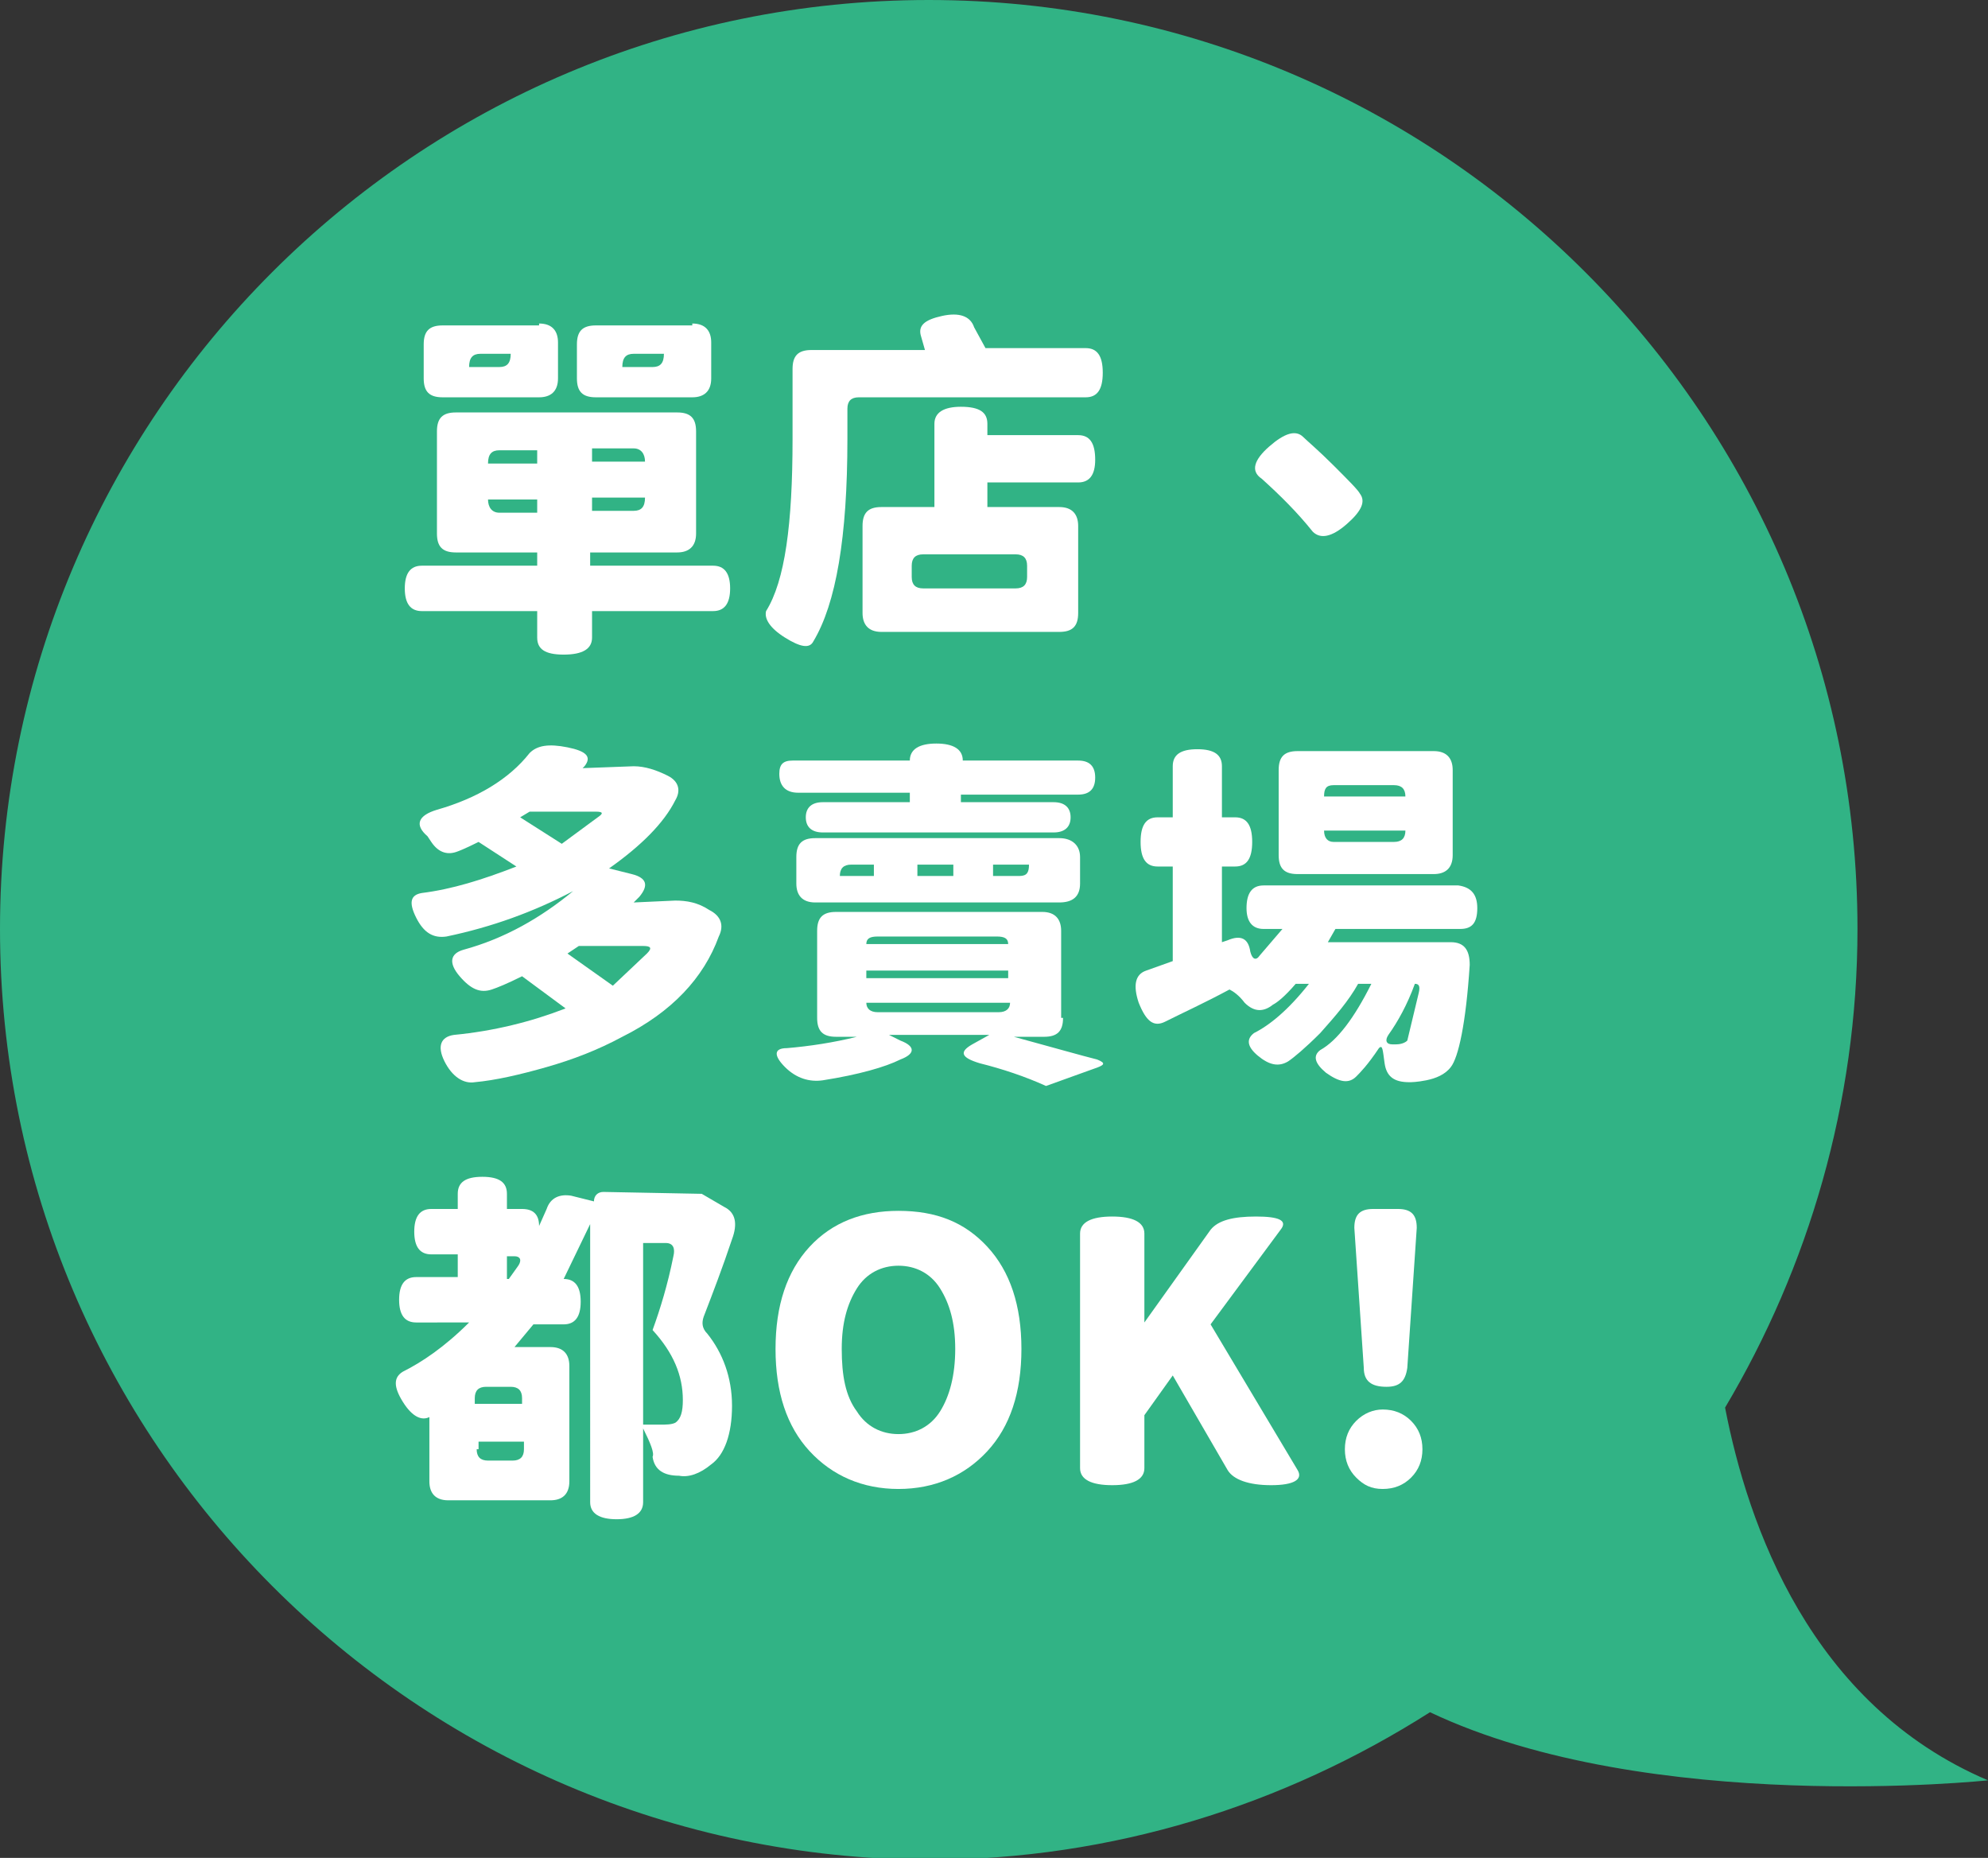
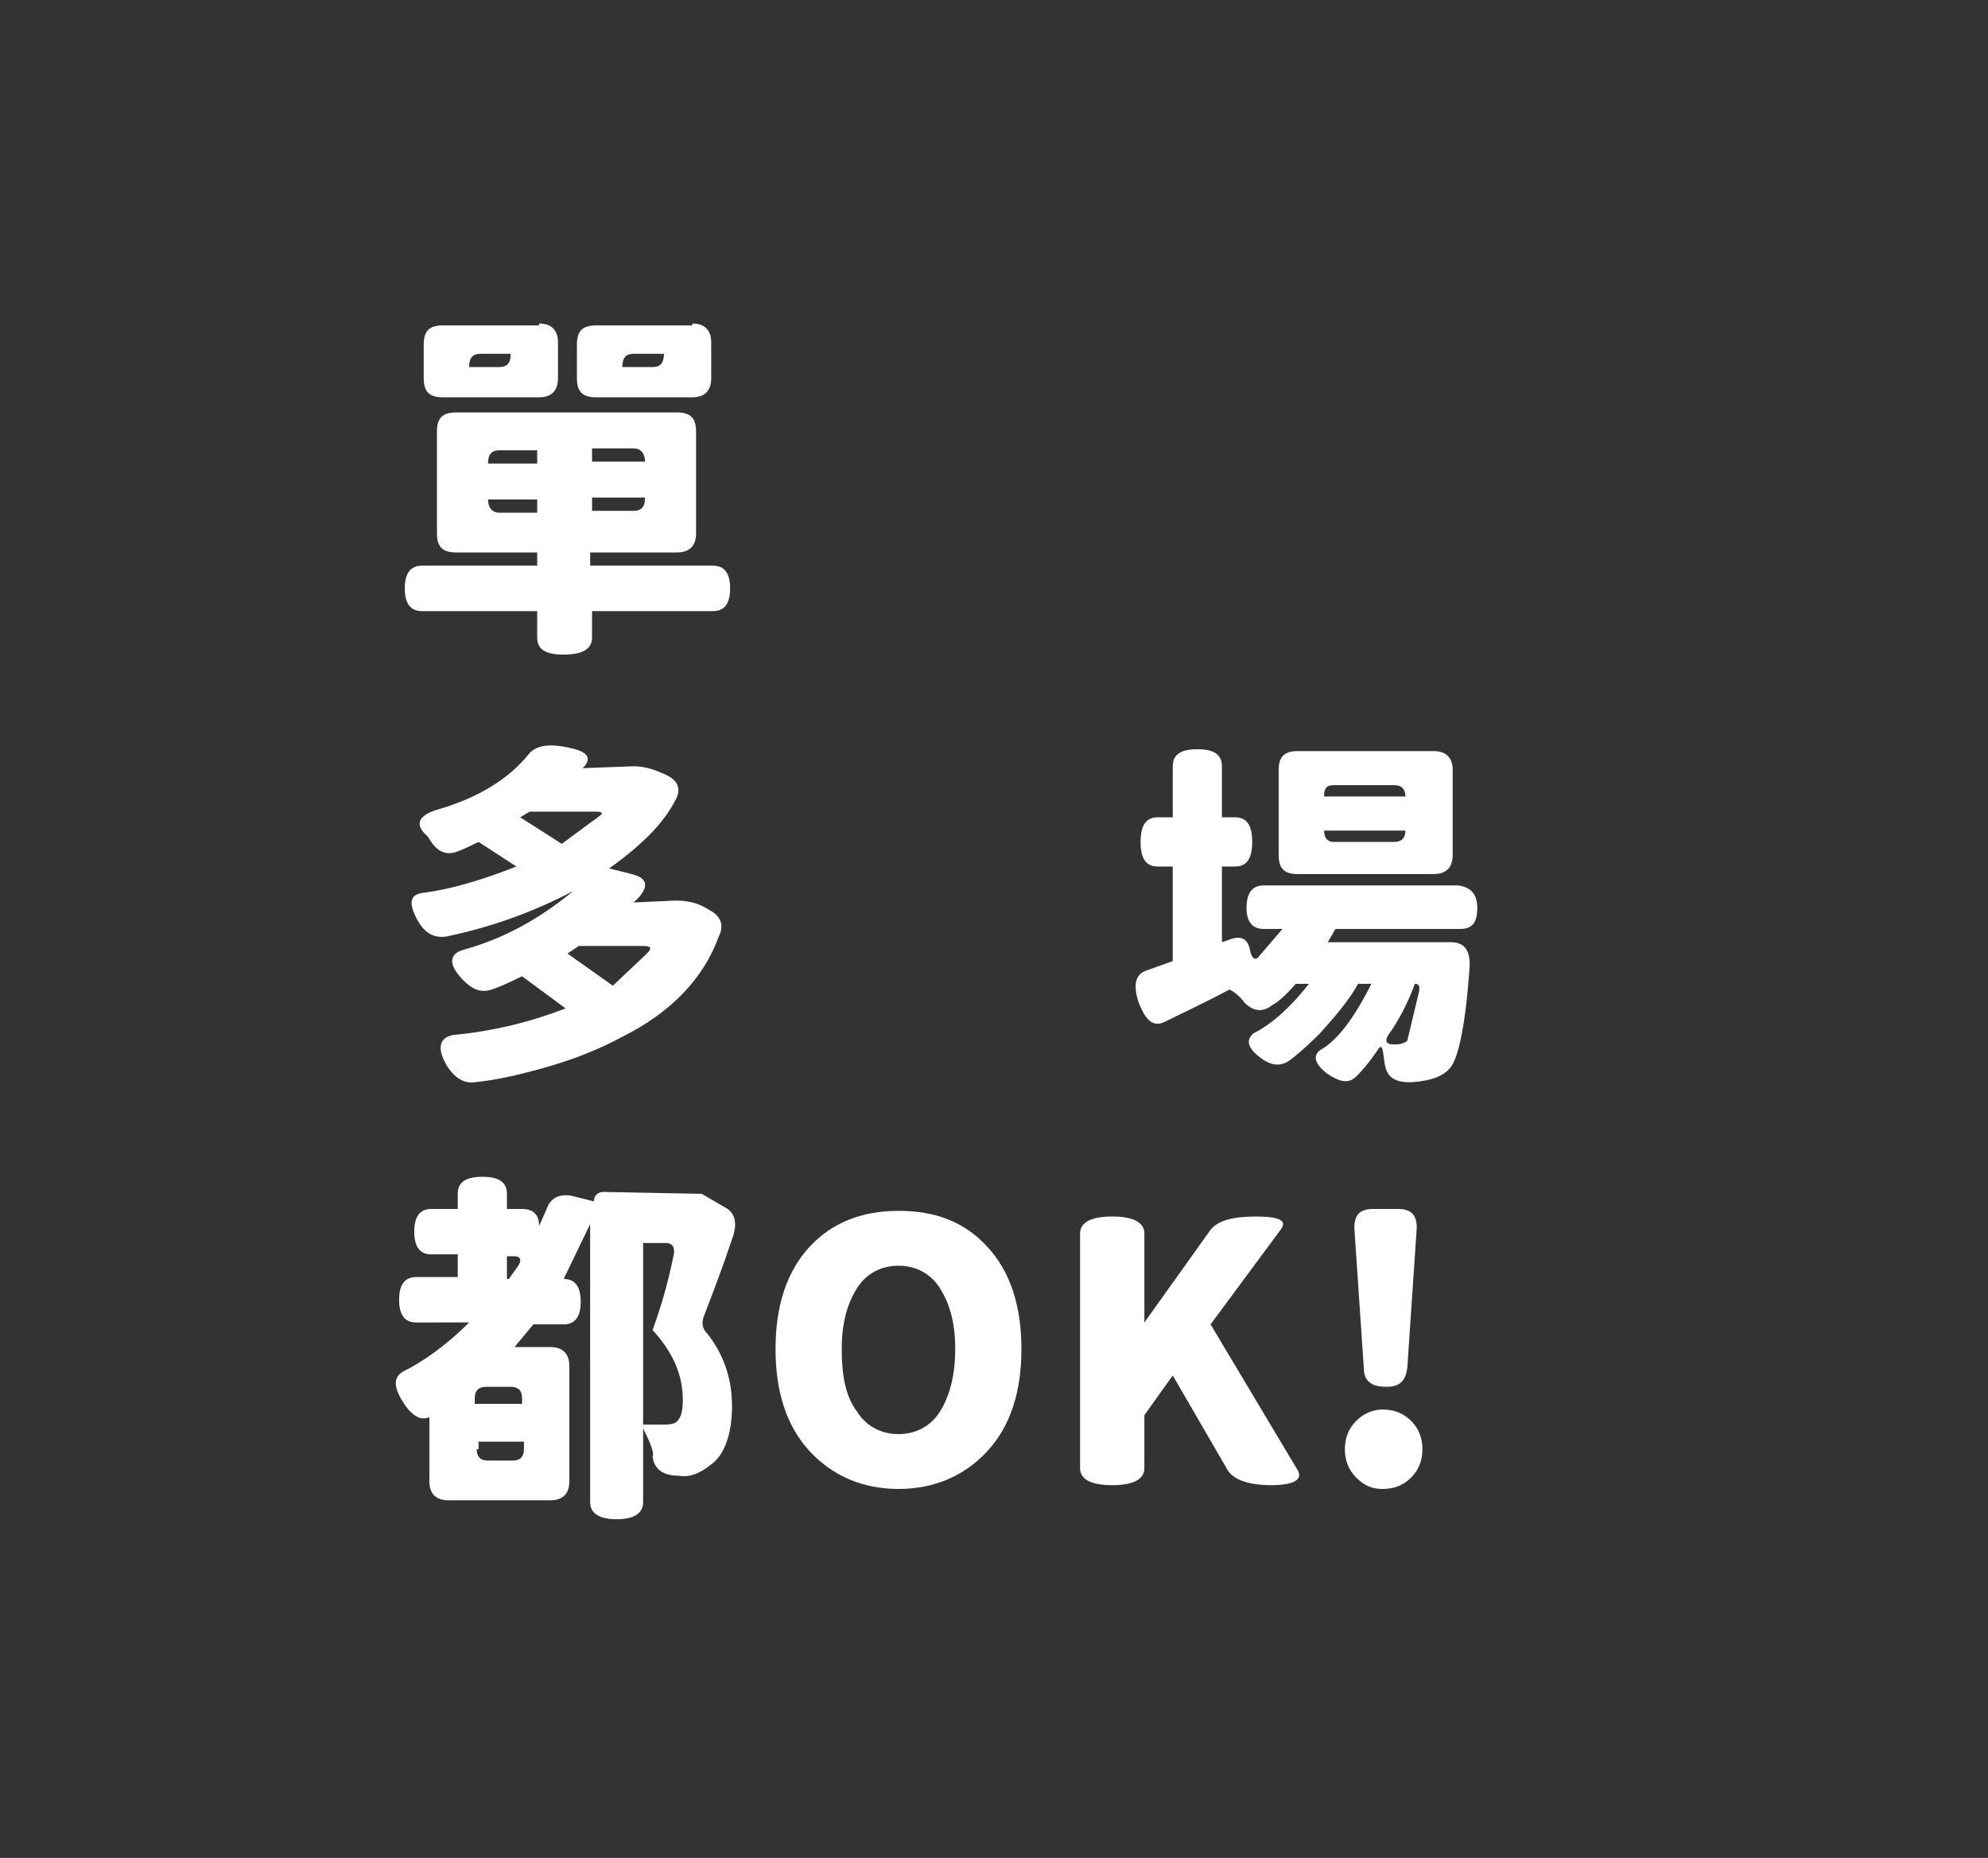
<svg xmlns="http://www.w3.org/2000/svg" version="1.1" id="分離模式" x="0px" y="0px" viewBox="0 0 105.1 98.2" style="enable-background:new 0 0 105.1 98.2;" xml:space="preserve">
  <rect x="0" y="0" width="105.1" height="98.2" fill="#333333" stroke="none" />
  <style type="text/css">
	.st0{fill:#31B385;}
	.st1{fill:#FFFFFF;}
</style>
-   <path class="st0" d="M49.1,0c27.1,0,49.1,22,49.1,49.1c0,9.2-2.6,17.9-7,25.3c1.2,6.2,4.5,15.7,13.9,19.7c0,0-17.9,1.9-29.5-3.6  c-7.7,4.9-16.8,7.8-26.5,7.8C22,98.2,0,76.2,0,49.1S22,0,49.1,0z" />
  <g>
    <path class="st1" d="M37.7,29.9c0.6,0,0.9,0.4,0.9,1.2s-0.3,1.2-0.9,1.2h-6.4v1.4c0,0.6-0.5,0.9-1.5,0.9c-1,0-1.4-0.3-1.4-0.9v-1.4   h-6.1c-0.6,0-0.9-0.4-0.9-1.2s0.3-1.2,0.9-1.2h6.1v-0.7h-4.3c-0.7,0-1-0.3-1-1v-5.4c0-0.7,0.3-1,1-1h11.7c0.7,0,1,0.3,1,1v5.4   c0,0.7-0.4,1-1,1h-4.6v0.7H37.7z M28.5,17.1c0.7,0,1,0.4,1,1V20c0,0.7-0.4,1-1,1h-5.1c-0.7,0-1-0.3-1-1v-1.8c0-0.7,0.3-1,1-1H28.5z    M26.4,19.4c0.4,0,0.6-0.2,0.6-0.7h-1.6c-0.4,0-0.6,0.2-0.6,0.7H26.4z M26.4,23.8c-0.4,0-0.6,0.2-0.6,0.7h2.6v-0.7H26.4z    M25.8,26.4c0,0.4,0.2,0.7,0.6,0.7h2v-0.7H25.8z M36.6,17.1c0.7,0,1,0.4,1,1V20c0,0.7-0.4,1-1,1h-5.1c-0.7,0-1-0.3-1-1v-1.8   c0-0.7,0.3-1,1-1H36.6z M34.1,24.4c0-0.4-0.2-0.7-0.6-0.7h-2.2v0.7H34.1z M33.5,27c0.4,0,0.6-0.2,0.6-0.7h-2.8V27H33.5z M34.5,19.4   c0.4,0,0.6-0.2,0.6-0.7h-1.6c-0.4,0-0.6,0.2-0.6,0.7H34.5z" />
-     <path class="st1" d="M52.1,18.4h5.3c0.6,0,0.9,0.4,0.9,1.3c0,0.9-0.3,1.3-0.9,1.3H45.4c-0.4,0-0.6,0.2-0.6,0.6v1.6   c0,5.2-0.6,8.7-1.8,10.7c-0.2,0.4-0.7,0.3-1.5-0.2c-0.8-0.5-1.1-1-1-1.4c1-1.6,1.4-4.6,1.4-9.1v-3.7c0-0.7,0.3-1,1-1h6l-0.2-0.7   c-0.2-0.6,0.2-0.9,1.1-1.1s1.5,0,1.7,0.6L52.1,18.4z M50.8,21.5c1,0,1.4,0.3,1.4,0.9v0.6H57c0.6,0,0.9,0.4,0.9,1.3   c0,0.8-0.3,1.2-0.9,1.2h-4.8v1.3H56c0.7,0,1,0.4,1,1v4.6c0,0.7-0.3,1-1,1h-9.4c-0.7,0-1-0.4-1-1v-4.6c0-0.7,0.3-1,1-1h2.8v-4.4   C49.4,21.8,49.9,21.5,50.8,21.5z M53.7,31.1c0.4,0,0.6-0.2,0.6-0.6v-0.6c0-0.4-0.2-0.6-0.6-0.6h-4.9c-0.4,0-0.6,0.2-0.6,0.6v0.6   c0,0.4,0.2,0.6,0.6,0.6H53.7z" />
-     <path class="st1" d="M67.1,23.6c0.8-0.7,1.4-0.9,1.8-0.5c0.2,0.2,0.8,0.7,1.6,1.5c0.8,0.8,1.3,1.3,1.4,1.5c0.3,0.4,0.1,0.9-0.7,1.6   c-0.8,0.7-1.4,0.8-1.8,0.4c-0.8-1-1.7-1.9-2.7-2.8C66.1,24.9,66.3,24.3,67.1,23.6z" />
    <path class="st1" d="M35.7,47.6c0.6,0,1.2,0.1,1.8,0.5c0.6,0.3,0.8,0.8,0.5,1.4c-0.8,2.2-2.5,4-5.1,5.3c-1.3,0.7-2.6,1.2-4,1.6   c-1.4,0.4-2.7,0.7-3.8,0.8c-0.6,0.1-1.2-0.3-1.6-1.1c-0.4-0.8-0.2-1.3,0.5-1.4c2.1-0.2,4.1-0.7,5.9-1.4l-2.3-1.7   c-0.8,0.4-1.3,0.6-1.6,0.7c-0.6,0.2-1.1,0-1.7-0.7c-0.6-0.7-0.5-1.2,0.2-1.4c2.2-0.6,4.1-1.7,5.8-3.1c-2.1,1.1-4.3,1.9-6.7,2.4   c-0.7,0.1-1.2-0.2-1.6-1c-0.4-0.8-0.3-1.2,0.3-1.3c1.6-0.2,3.2-0.7,5-1.4l-2-1.3c-0.8,0.4-1.1,0.5-1.1,0.5c-0.5,0.2-1,0.1-1.4-0.5   l-0.2-0.3c-0.7-0.6-0.5-1.1,0.5-1.4c2.1-0.6,3.8-1.6,4.9-3c0.4-0.4,1-0.5,2-0.3c1,0.2,1.3,0.5,0.9,1l-0.1,0.1l2.7-0.1   c0.6,0,1.2,0.2,1.8,0.5c0.6,0.3,0.7,0.8,0.4,1.3c-0.6,1.2-1.8,2.4-3.5,3.6l1.2,0.3c0.8,0.2,0.9,0.6,0.4,1.2l-0.3,0.3L35.7,47.6z    M31.6,43.2c0.3-0.2,0.3-0.3-0.1-0.3H28l-0.5,0.3l2.2,1.4L31.6,43.2z M34.2,50.4c0.3-0.3,0.2-0.4-0.2-0.4h-3.4L30,50.4l2.4,1.7   L34.2,50.4z" />
-     <path class="st1" d="M56.2,53.8c0,0.7-0.3,1-1,1h-1.6c2.2,0.6,3.6,1,4.4,1.2c0.5,0.2,0.4,0.3-0.2,0.5l-2.5,0.9   c-1.1-0.5-2.3-0.9-3.5-1.2c-1-0.3-1.1-0.6-0.4-1l0.9-0.5H47l0.6,0.3c0.8,0.3,0.8,0.7,0,1c-0.8,0.4-2.2,0.8-4.1,1.1   c-0.7,0.1-1.4-0.1-2-0.7c-0.6-0.6-0.6-1,0.1-1c1.2-0.1,2.5-0.3,3.7-0.6h-1.1c-0.7,0-1-0.3-1-1v-4.6c0-0.7,0.3-1,1-1h10.9   c0.7,0,1,0.4,1,1V53.8z M48.1,42.3v-0.4h-5.9c-0.7,0-1-0.4-1-1c0-0.5,0.2-0.7,0.7-0.7h6.2c0-0.6,0.5-0.9,1.4-0.9   c0.9,0,1.4,0.3,1.4,0.9H57c0.6,0,0.9,0.3,0.9,0.9c0,0.6-0.3,0.9-0.9,0.9h-6.2v0.4h4.9c0.6,0,0.9,0.3,0.9,0.8s-0.3,0.8-0.9,0.8H43.5   c-0.6,0-0.9-0.3-0.9-0.8s0.3-0.8,0.9-0.8H48.1z M43.1,47.7c-0.7,0-1-0.4-1-1v-1.4c0-0.7,0.3-1,1-1H56c0.7,0,1.1,0.4,1.1,1v1.4   c0,0.7-0.4,1-1.1,1H43.1z M45,45.7c-0.4,0-0.6,0.2-0.6,0.6h1.8v-0.6H45z M46.4,49.5c-0.4,0-0.6,0.1-0.6,0.4h7.5   c0-0.3-0.2-0.4-0.6-0.4H46.4z M45.8,51.3v0.4h7.5v-0.4H45.8z M45.8,53c0,0.3,0.2,0.5,0.6,0.5h6.4c0.4,0,0.6-0.2,0.6-0.5H45.8z    M48.5,45.7v0.6h1.9v-0.6H48.5z M52.5,45.7v0.6h1.4c0.4,0,0.5-0.2,0.5-0.6H52.5z" />
    <path class="st1" d="M78.1,48c0,0.8-0.3,1.1-0.9,1.1h-6.6l-0.4,0.7h6.5c0.7,0,1,0.4,1,1.2c-0.2,3.1-0.6,4.9-1,5.4   c-0.3,0.4-0.8,0.6-1.3,0.7c-0.5,0.1-0.8,0.1-0.9,0.1c-0.8,0-1.2-0.3-1.3-1c-0.1-0.7-0.1-1-0.3-0.8c-0.6,0.9-1,1.3-1.2,1.5   c-0.4,0.4-0.9,0.3-1.6-0.2c-0.6-0.5-0.7-0.9-0.3-1.2c0.9-0.5,1.8-1.7,2.7-3.5h-0.7c-0.5,0.9-1.2,1.7-2,2.6   c-0.8,0.8-1.4,1.3-1.7,1.5c-0.5,0.3-1,0.2-1.6-0.3c-0.6-0.5-0.6-0.9-0.2-1.2c0.8-0.4,1.8-1.2,2.9-2.6h-0.7c-0.6,0.7-1,1-1.2,1.1   c-0.5,0.4-1,0.4-1.5-0.1c-0.3-0.4-0.6-0.6-0.8-0.7c-1.3,0.7-2.4,1.2-3.4,1.7c-0.6,0.3-1,0-1.4-1c-0.3-0.9-0.2-1.5,0.4-1.7l1.4-0.5   v-5h-0.8c-0.6,0-0.9-0.4-0.9-1.3c0-0.9,0.3-1.3,0.9-1.3H62v-2.7c0-0.6,0.4-0.9,1.3-0.9c0.9,0,1.3,0.3,1.3,0.9v2.7h0.7   c0.6,0,0.9,0.4,0.9,1.3c0,0.9-0.3,1.3-0.9,1.3h-0.7v4l0.3-0.1c0.7-0.3,1.1-0.1,1.2,0.6c0.1,0.4,0.3,0.5,0.5,0.2l1.2-1.4h-1   c-0.6,0-0.9-0.4-0.9-1.1c0-0.8,0.3-1.2,0.9-1.2h10.3C77.8,46.9,78.1,47.3,78.1,48z M75.8,39.7c0.7,0,1,0.4,1,1v4.5c0,0.7-0.4,1-1,1   h-7.2c-0.7,0-1-0.3-1-1v-4.5c0-0.7,0.3-1,1-1H75.8z M74.3,42.1c0-0.4-0.2-0.6-0.6-0.6h-3.2c-0.4,0-0.5,0.2-0.5,0.6H74.3z    M73.7,44.5c0.4,0,0.6-0.2,0.6-0.6H70c0,0.4,0.2,0.6,0.5,0.6H73.7z M75,52.5c0.1-0.4,0-0.5-0.2-0.5c-0.4,1.1-0.9,2-1.4,2.7   c-0.2,0.3-0.1,0.5,0.2,0.5l0.2,0c0.3,0,0.5-0.1,0.6-0.2L75,52.5z" />
    <path class="st1" d="M37.1,63.1l1.2,0.7c0.6,0.3,0.7,0.9,0.4,1.7c-0.5,1.5-1,2.8-1.5,4.1c-0.1,0.3-0.1,0.6,0.2,0.9   c0.8,1,1.3,2.3,1.3,3.8s-0.4,2.6-1.1,3.1c-0.6,0.5-1.2,0.7-1.7,0.6c-0.8,0-1.3-0.3-1.4-1c0.1-0.2-0.1-0.7-0.5-1.5v3.9   c0,0.6-0.5,0.9-1.4,0.9c-0.9,0-1.4-0.3-1.4-0.9V64.7l-1.4,2.9c0.6,0,0.9,0.4,0.9,1.2c0,0.8-0.3,1.2-0.9,1.2h-1.6l-1,1.2h1.9   c0.7,0,1,0.4,1,1v6.1c0,0.7-0.4,1-1,1h-5.4c-0.7,0-1-0.4-1-1v-3.4c-0.4,0.2-0.9,0-1.4-0.8c-0.5-0.8-0.5-1.3,0-1.6   c1-0.5,2.2-1.3,3.5-2.6H22c-0.6,0-0.9-0.4-0.9-1.2c0-0.8,0.3-1.2,0.9-1.2h2.2v-1.2h-1.4c-0.6,0-0.9-0.4-0.9-1.2   c0-0.8,0.3-1.2,0.9-1.2h1.4v-0.8c0-0.6,0.4-0.9,1.3-0.9c0.9,0,1.3,0.3,1.3,0.9v0.8h0.8c0.6,0,0.9,0.3,0.9,0.9l0.4-0.9   c0.2-0.6,0.7-0.8,1.3-0.7l1.2,0.3c0-0.3,0.2-0.5,0.5-0.5L37.1,63.1z M27.6,74.2v-0.3c0-0.4-0.2-0.6-0.6-0.6h-1.3   c-0.4,0-0.6,0.2-0.6,0.6v0.3H27.6z M25.2,76.6c0,0.4,0.2,0.6,0.6,0.6h1.3c0.4,0,0.6-0.2,0.6-0.6v-0.4h-2.4V76.6z M26.7,67.6h0.2   l0.5-0.7c0.2-0.3,0.1-0.5-0.2-0.5h-0.4V67.6z M34,65.8v9.5h0.9c0.3,0,0.6,0,0.8-0.1c0.3-0.2,0.4-0.6,0.4-1.2c0-1.3-0.5-2.5-1.6-3.7   c0.4-1.1,0.8-2.4,1.1-3.9c0.1-0.4,0-0.7-0.4-0.7H34z" />
    <path class="st1" d="M52.2,76.7c-1.2,1.3-2.8,2-4.7,2s-3.5-0.7-4.7-2c-1.2-1.3-1.8-3.1-1.8-5.4c0-2.3,0.6-4.1,1.8-5.4   c1.2-1.3,2.8-1.9,4.7-1.9c2,0,3.5,0.6,4.7,1.9S54,69,54,71.3S53.4,75.4,52.2,76.7z M45.3,74.6c0.5,0.8,1.3,1.2,2.2,1.2   c0.9,0,1.7-0.4,2.2-1.2c0.5-0.8,0.8-1.9,0.8-3.3s-0.3-2.4-0.8-3.2c-0.5-0.8-1.3-1.2-2.2-1.2s-1.7,0.4-2.2,1.2s-0.8,1.8-0.8,3.2   C44.5,72.7,44.7,73.8,45.3,74.6z" />
    <path class="st1" d="M58.8,78.5c-1.1,0-1.7-0.3-1.7-0.9V65.2c0-0.6,0.6-0.9,1.7-0.9c1.1,0,1.7,0.3,1.7,0.9v4.7L64,65   c0.4-0.5,1.2-0.7,2.4-0.7s1.7,0.2,1.3,0.7L64,70l4.6,7.7c0.3,0.5-0.2,0.8-1.4,0.8c-1.2,0-2-0.3-2.3-0.8l-2.9-5l-1.5,2.1v2.8   C60.5,78.2,59.9,78.5,58.8,78.5z" />
    <path class="st1" d="M75.2,76.6c0,0.6-0.2,1.1-0.6,1.5c-0.4,0.4-0.9,0.6-1.5,0.6c-0.6,0-1-0.2-1.4-0.6c-0.4-0.4-0.6-0.9-0.6-1.5   s0.2-1.1,0.6-1.5c0.4-0.4,0.9-0.6,1.4-0.6c0.6,0,1.1,0.2,1.5,0.6C75,75.5,75.2,76,75.2,76.6z M73.3,73.3c-0.8,0-1.2-0.3-1.2-1   l-0.5-7.4c0-0.7,0.3-1,1-1h1.3c0.7,0,1,0.3,1,1l-0.5,7.4C74.3,73,74,73.3,73.3,73.3z" />
  </g>
</svg>